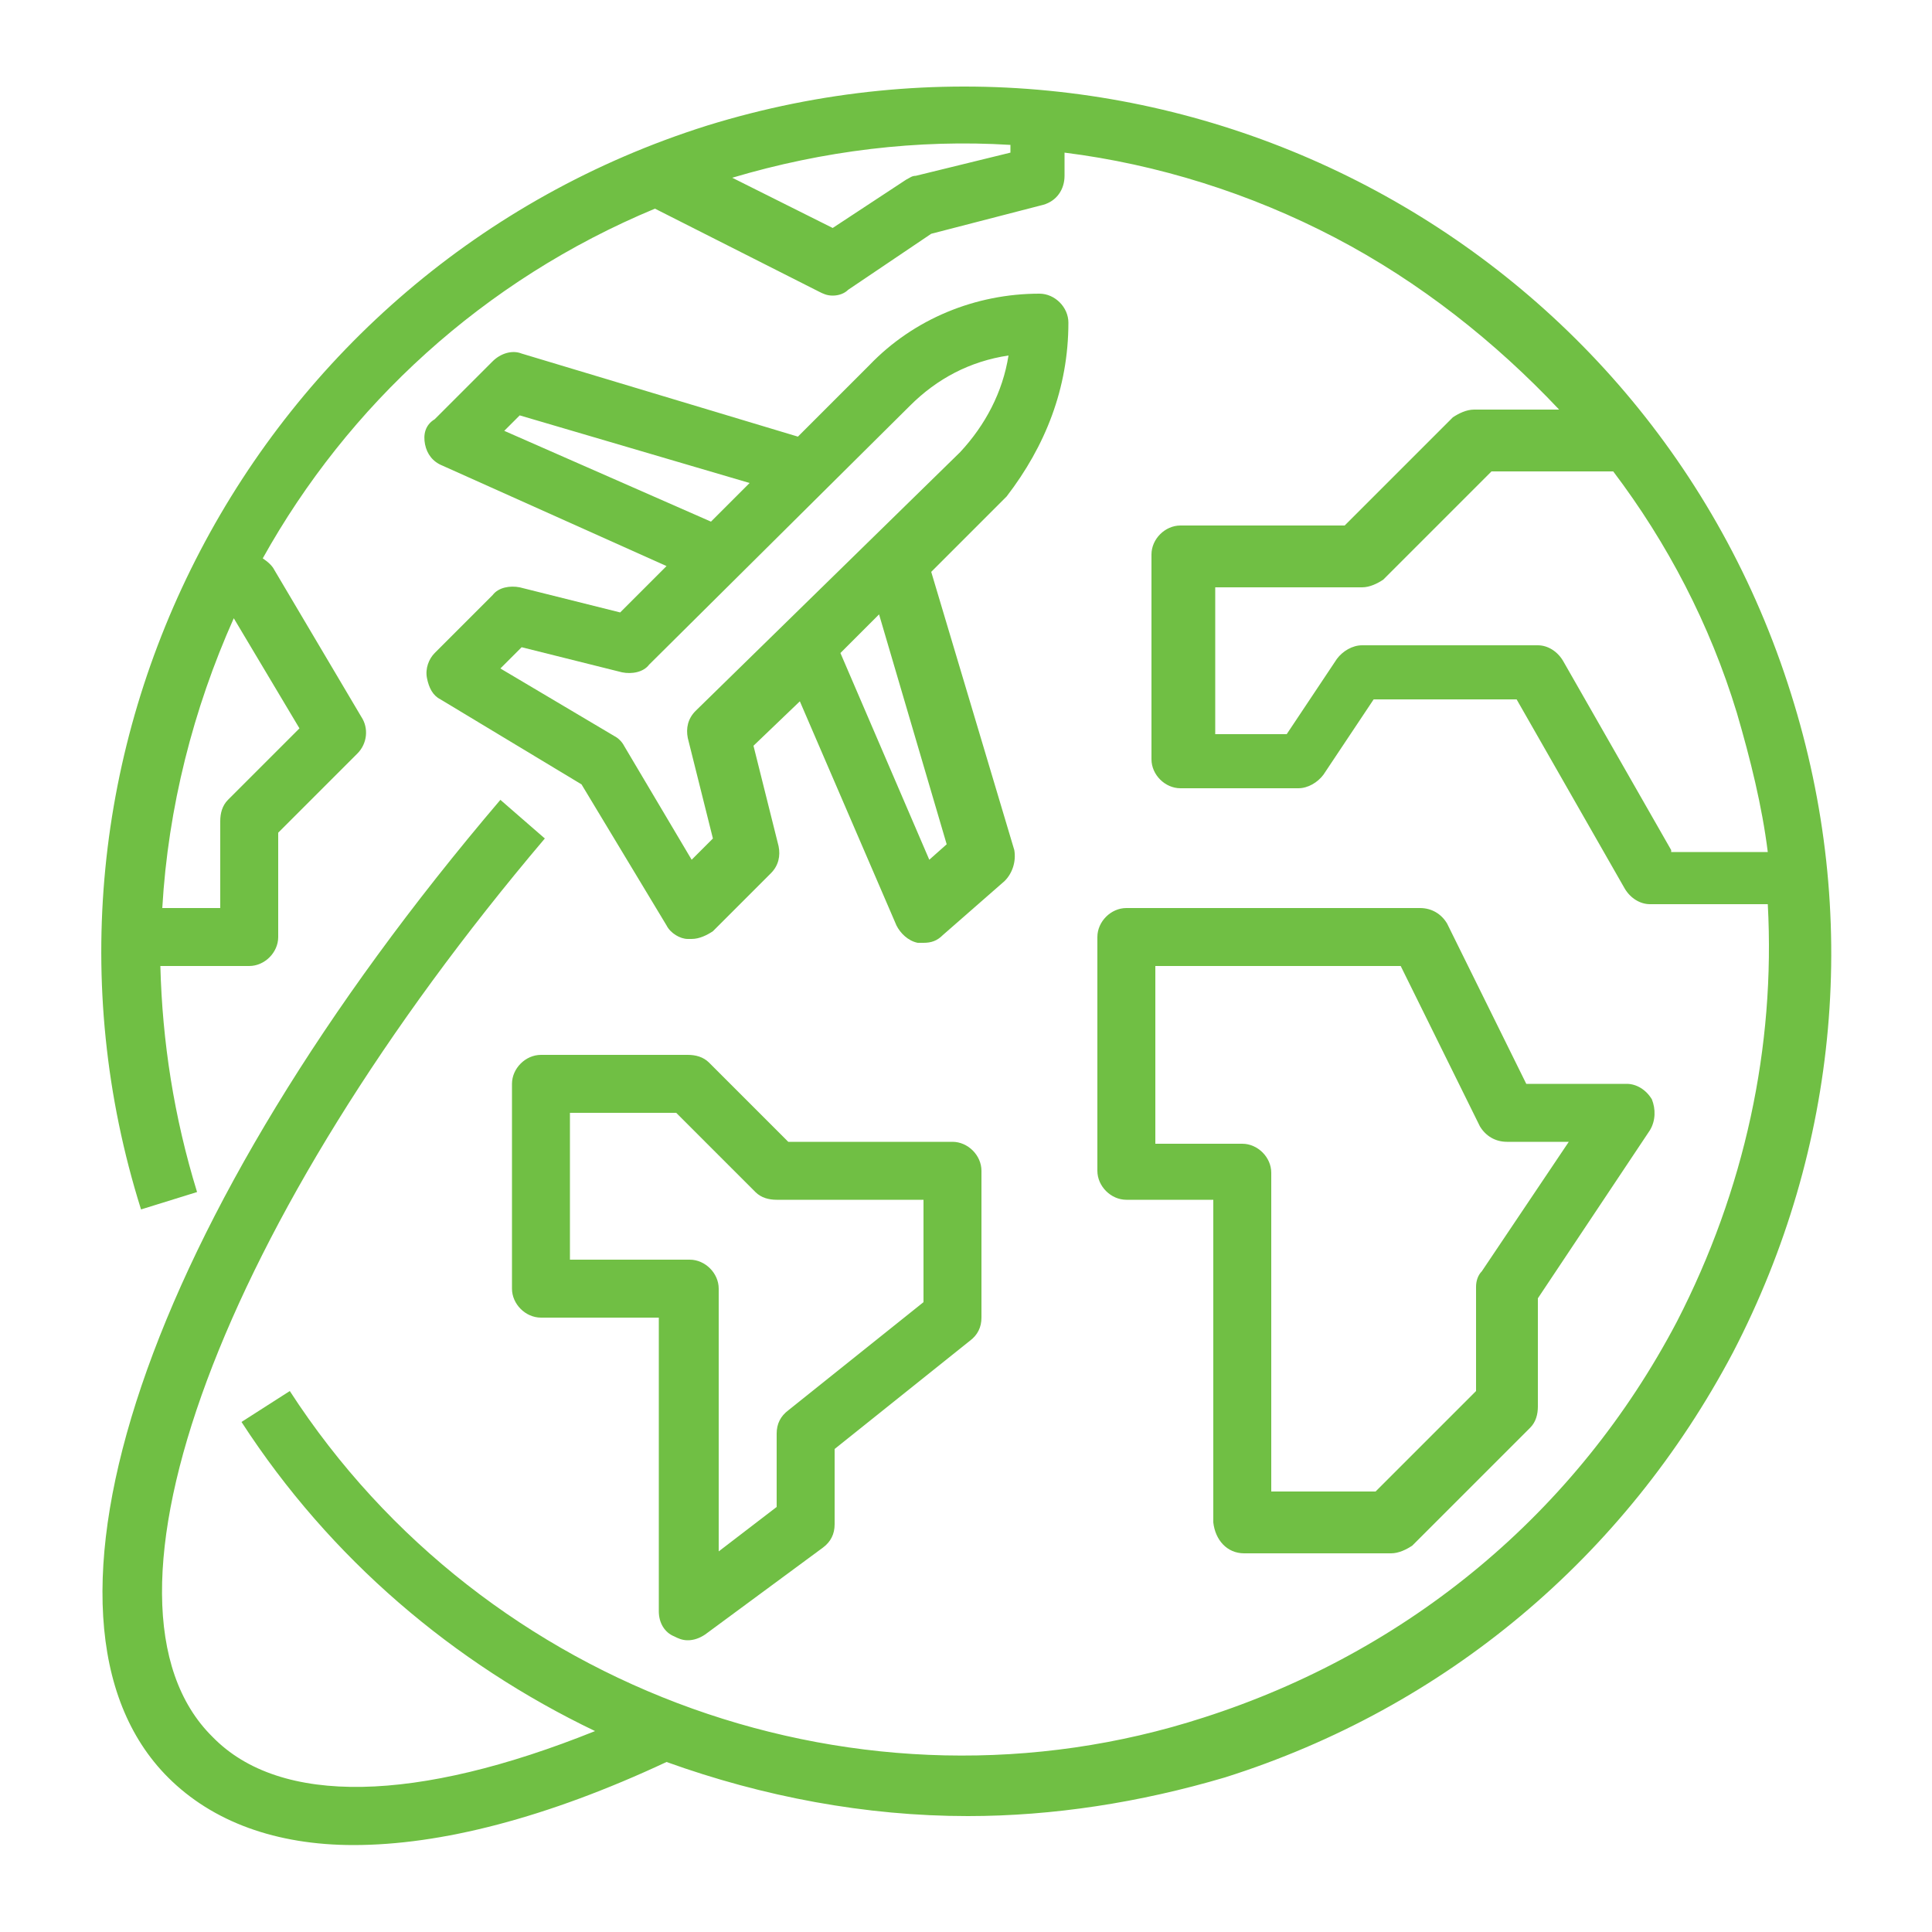
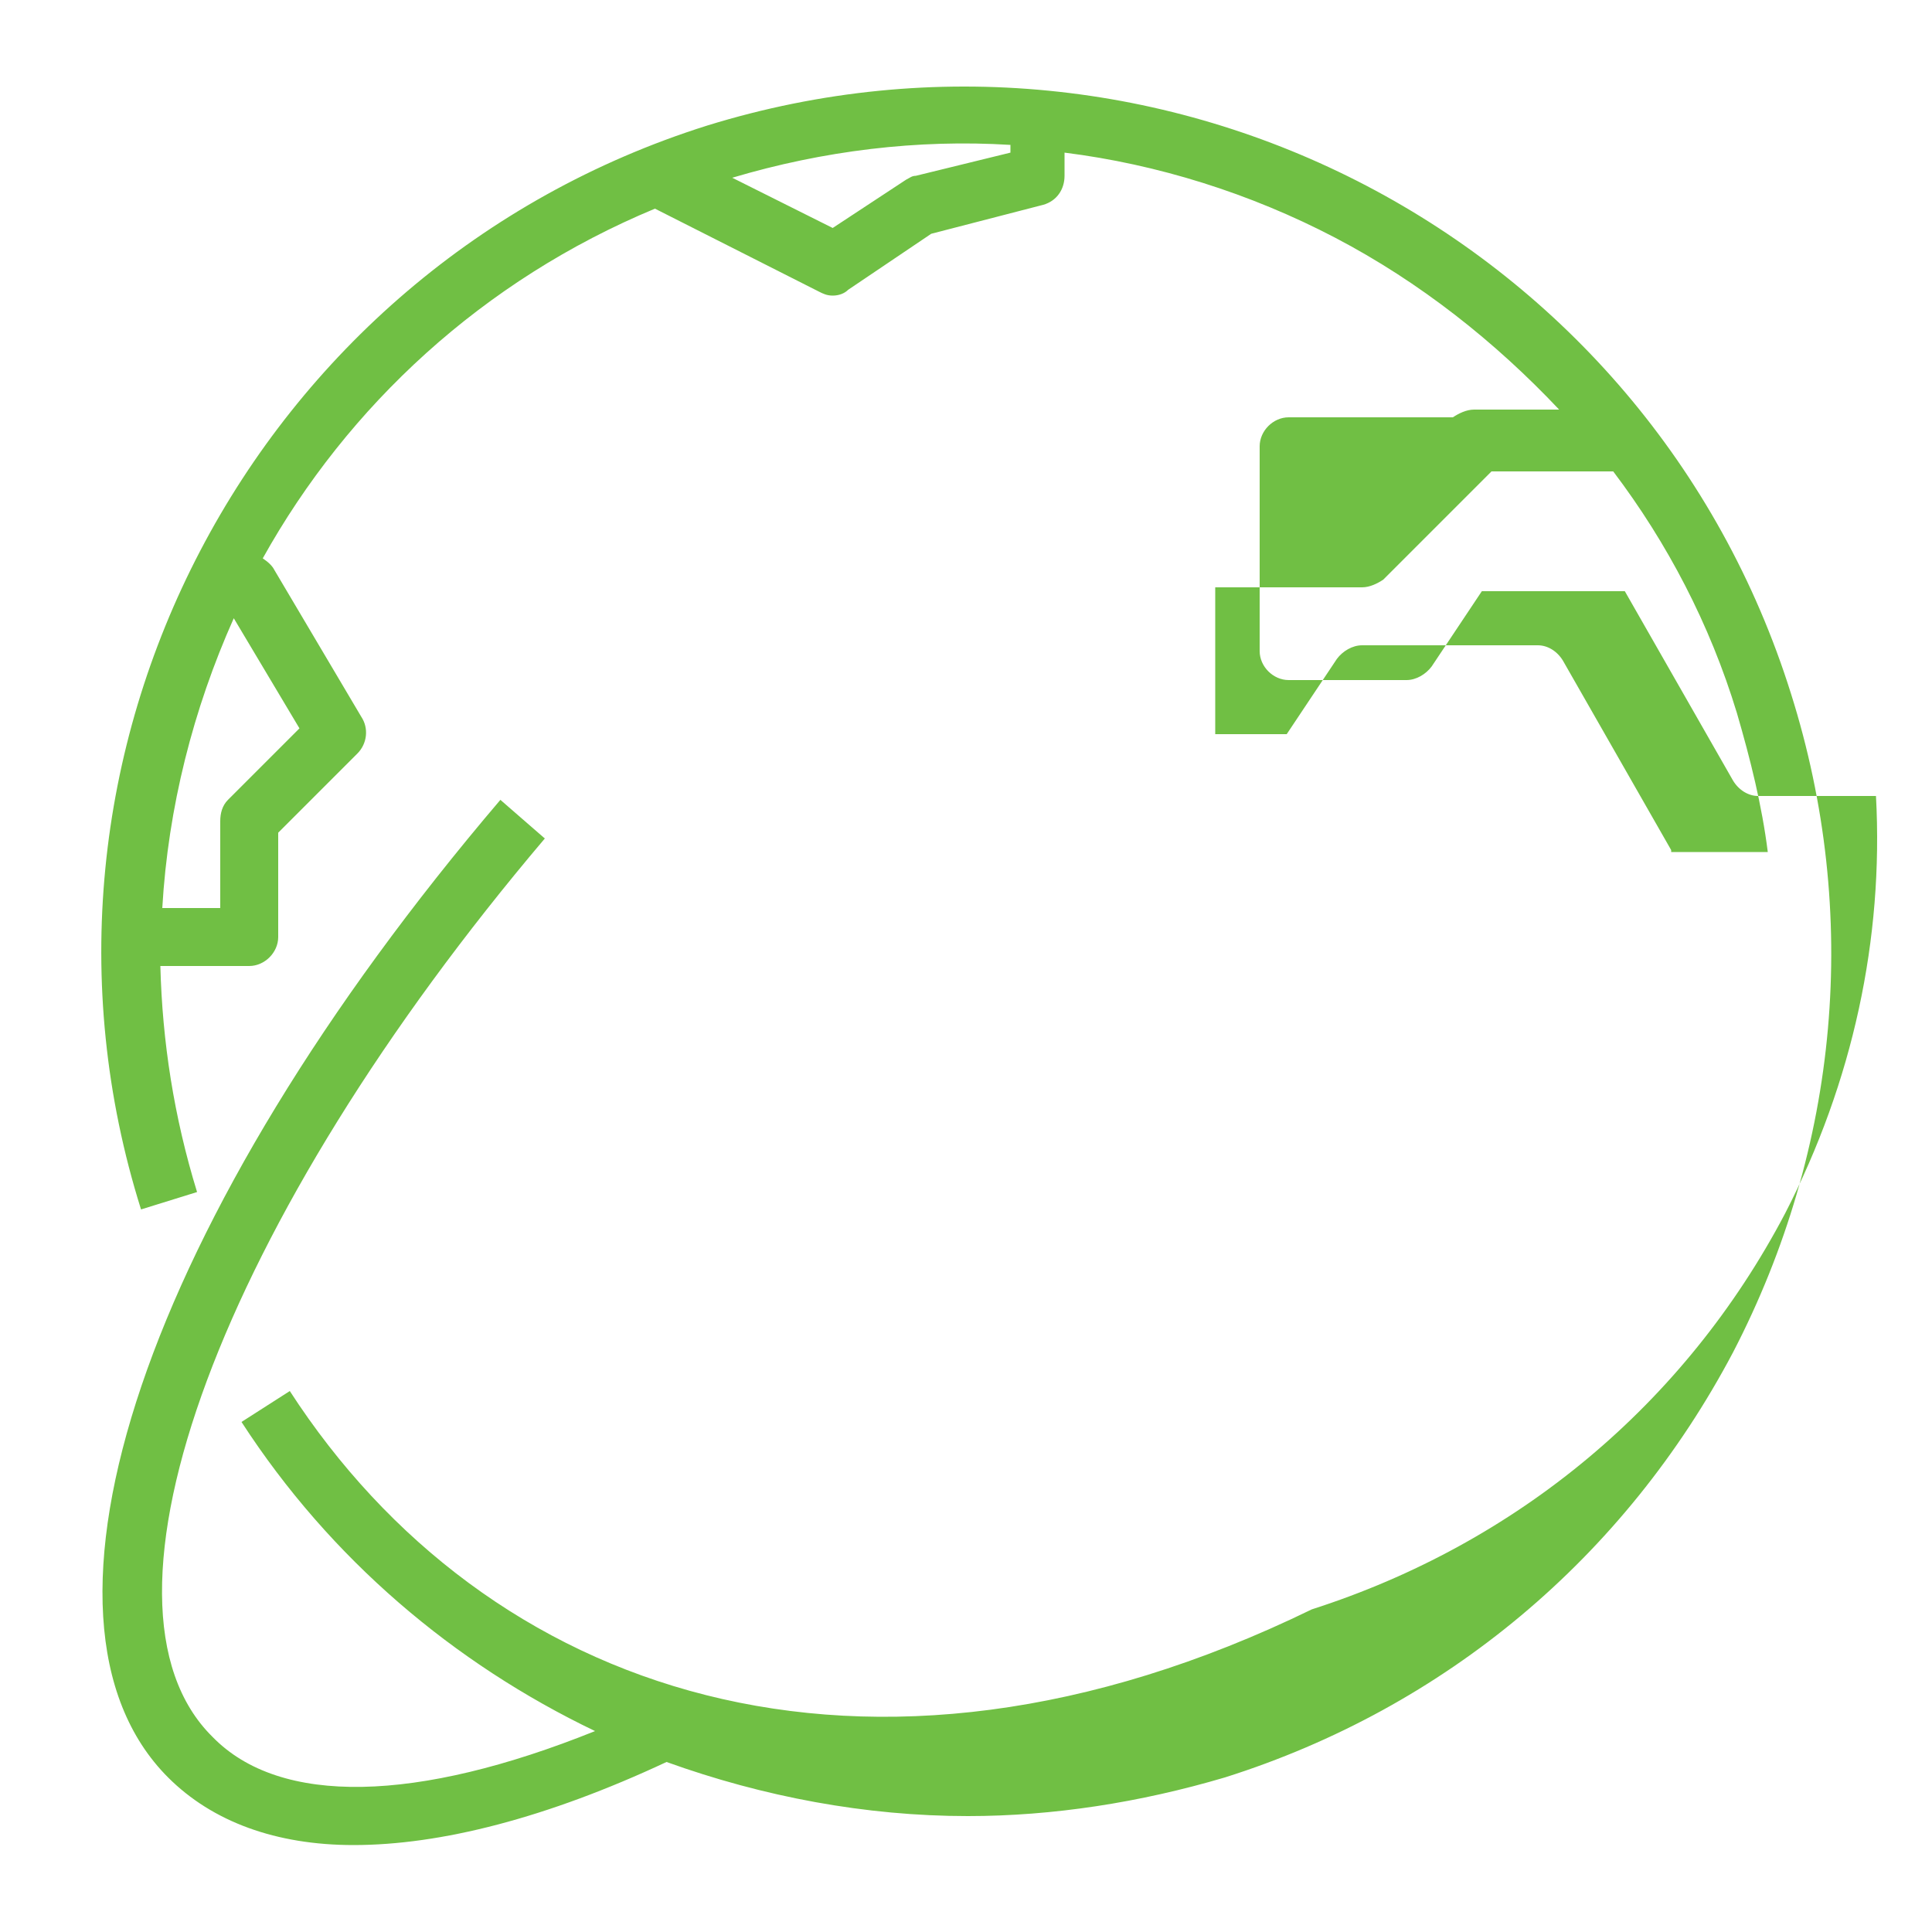
<svg xmlns="http://www.w3.org/2000/svg" version="1.1" id="Layer_1" x="0px" y="0px" viewBox="0 0 100 100" style="enable-background:new 0 0 100 100;" xml:space="preserve">
  <style type="text/css">
	.st0{fill:#70BF44;}
</style>
  <g id="XMLID_14_">
-     <path id="XMLID_17_" class="st0" d="M92.7,35.9C85.3,12.3,60.2-0.8,36.6,6.5C13.1,13.9-0.1,39.1,7.3,62.6l2.9-0.9   C9,57.8,8.4,53.9,8.3,50h4.6c0.8,0,1.5-0.7,1.5-1.5v-5.4l4.1-4.1c0.5-0.5,0.6-1.3,0.2-1.9l-4.5-7.6c-0.1-0.2-0.3-0.4-0.6-0.6   C18,21,25,14.5,33.9,10.8l8.5,4.3c0.2,0.1,0.4,0.2,0.7,0.2c0.3,0,0.6-0.1,0.8-0.3l4.3-2.9l5.8-1.5c0.7-0.2,1.1-0.8,1.1-1.5V7.9   c4.8,0.6,9.6,2.1,14,4.4c4.4,2.3,8.3,5.4,11.6,8.9h-4.4c-0.4,0-0.8,0.2-1.1,0.4l-5.6,5.6h-8.5c-0.8,0-1.5,0.7-1.5,1.5v10.6   c0,0.8,0.7,1.5,1.5,1.5h6.1c0.5,0,1-0.3,1.3-0.7l2.6-3.9h7.4l5.6,9.8c0.3,0.5,0.8,0.8,1.3,0.8h6.1c0.4,7.4-1.2,14.8-4.7,21.6   c-5.2,9.9-13.9,17.1-24.5,20.5C44.7,94.6,25.1,87.6,15,72l-2.5,1.6c4.6,7.1,11,12.5,18.3,16c-9.2,3.7-16.3,3.9-19.8,0.3   C4,83,11.5,63.1,28.2,43.4l-2.3-2C7.5,63,0.5,83.8,8.7,92c2.3,2.3,5.6,3.5,9.6,3.5c4.5,0,10-1.4,16.2-4.3C39.5,93,44.8,94,50.1,94   c4.4,0,8.9-0.7,13.3-2c11.4-3.6,20.7-11.4,26.3-22C95.2,59.4,96.3,47.3,92.7,35.9z M15.5,37.7l-3.7,3.7c-0.3,0.3-0.4,0.7-0.4,1.1   V47h-3c0.3-5.2,1.6-10.3,3.7-15L15.5,37.7z M52.3,7.9l-4.9,1.2c-0.2,0-0.3,0.1-0.5,0.2l-3.8,2.5l-5.2-2.6c4.7-1.4,9.6-2,14.4-1.7   V7.9z M86.5,44l-5.6-9.8c-0.3-0.5-0.8-0.8-1.3-0.8h-9.1c-0.5,0-1,0.3-1.3,0.7l-2.6,3.9h-3.7v-7.6h7.6c0.4,0,0.8-0.2,1.1-0.4   l5.6-5.6h6.3c2.8,3.7,5,7.9,6.4,12.5c0.7,2.4,1.3,4.8,1.6,7.2H86.5z" />
-     <path id="XMLID_25_" class="st0" d="M55.3,16.7c0-0.8-0.7-1.5-1.5-1.5c0,0,0,0,0,0c-3.3,0-6.5,1.3-8.8,3.7l-3.7,3.7l-14.3-4.3   c-0.5-0.2-1.1,0-1.5,0.4l-3,3C22,22,21.9,22.5,22,23c0.1,0.5,0.4,0.9,0.9,1.1l11.6,5.2l-2.4,2.4l-5.2-1.3c-0.5-0.1-1.1,0-1.4,0.4   l-3,3c-0.3,0.3-0.5,0.8-0.4,1.3c0.1,0.5,0.3,0.9,0.7,1.1l7.3,4.4l4.4,7.3c0.2,0.4,0.7,0.7,1.1,0.7c0.1,0,0.1,0,0.2,0   c0.4,0,0.8-0.2,1.1-0.4l3-3c0.4-0.4,0.5-0.9,0.4-1.4l-1.3-5.2l2.4-2.3l5,11.6c0.2,0.4,0.6,0.8,1.1,0.9c0.1,0,0.2,0,0.3,0   c0.4,0,0.7-0.1,1-0.4l3.2-2.8c0.4-0.4,0.6-1,0.5-1.6l-4.3-14.4l3.9-3.9C54.1,23.1,55.3,20.1,55.3,16.7z M26.1,22.3l0.8-0.8L38.8,25   l-2,2L26.1,22.3z M49,43.7l-0.9,0.8l-4.6-10.7l2-2L49,43.7z M36,36.8c-0.4,0.4-0.5,0.9-0.4,1.4l1.3,5.2l-1.1,1.1l-3.5-5.9   c-0.1-0.2-0.3-0.4-0.5-0.5l-5.9-3.5l1.1-1.1l5.2,1.3c0.5,0.1,1.1,0,1.4-0.4L47.1,21c1.4-1.4,3.1-2.3,5.1-2.6   c-0.3,1.9-1.2,3.6-2.5,5L36,36.8z" />
-     <path id="XMLID_30_" class="st0" d="M64.4,80.4H72c0.4,0,0.8-0.2,1.1-0.4l6.1-6.1c0.3-0.3,0.4-0.7,0.4-1.1v-5.6l5.8-8.7   c0.3-0.5,0.3-1.1,0.1-1.6c-0.3-0.5-0.8-0.8-1.3-0.8H79l-4.1-8.3c-0.3-0.5-0.8-0.8-1.4-0.8H58.3c-0.8,0-1.5,0.7-1.5,1.5v12.1   c0,0.8,0.7,1.5,1.5,1.5h4.5v16.7C62.9,79.7,63.5,80.4,64.4,80.4z M59.8,59.1V50h12.7l4.1,8.3c0.3,0.5,0.8,0.8,1.4,0.8h3.2l-4.5,6.7   c-0.2,0.2-0.3,0.5-0.3,0.8v5.4l-5.2,5.2h-5.4h0V60.7c0-0.8-0.7-1.5-1.5-1.5H59.8z" />
-     <path id="XMLID_33_" class="st0" d="M34.9,84.7c0.2,0.1,0.4,0.2,0.7,0.2c0.3,0,0.6-0.1,0.9-0.3l6.1-4.5c0.4-0.3,0.6-0.7,0.6-1.2V75   l7-5.6c0.4-0.3,0.6-0.7,0.6-1.2v-7.6c0-0.8-0.7-1.5-1.5-1.5h-8.5L36.7,55c-0.3-0.3-0.7-0.4-1.1-0.4H28c-0.8,0-1.5,0.7-1.5,1.5v10.6   c0,0.8,0.7,1.5,1.5,1.5h6.1v15.2C34.1,84,34.4,84.5,34.9,84.7z M29.5,65.2v-7.6H35l4.1,4.1c0.3,0.3,0.7,0.4,1.1,0.4h7.6v5.3l-7,5.6   c-0.4,0.3-0.6,0.7-0.6,1.2v3.8l-3,2.3V66.7c0-0.8-0.7-1.5-1.5-1.5H29.5z" />
+     <path id="XMLID_17_" class="st0" d="M92.7,35.9C85.3,12.3,60.2-0.8,36.6,6.5C13.1,13.9-0.1,39.1,7.3,62.6l2.9-0.9   C9,57.8,8.4,53.9,8.3,50h4.6c0.8,0,1.5-0.7,1.5-1.5v-5.4l4.1-4.1c0.5-0.5,0.6-1.3,0.2-1.9l-4.5-7.6c-0.1-0.2-0.3-0.4-0.6-0.6   C18,21,25,14.5,33.9,10.8l8.5,4.3c0.2,0.1,0.4,0.2,0.7,0.2c0.3,0,0.6-0.1,0.8-0.3l4.3-2.9l5.8-1.5c0.7-0.2,1.1-0.8,1.1-1.5V7.9   c4.8,0.6,9.6,2.1,14,4.4c4.4,2.3,8.3,5.4,11.6,8.9h-4.4c-0.4,0-0.8,0.2-1.1,0.4h-8.5c-0.8,0-1.5,0.7-1.5,1.5v10.6   c0,0.8,0.7,1.5,1.5,1.5h6.1c0.5,0,1-0.3,1.3-0.7l2.6-3.9h7.4l5.6,9.8c0.3,0.5,0.8,0.8,1.3,0.8h6.1c0.4,7.4-1.2,14.8-4.7,21.6   c-5.2,9.9-13.9,17.1-24.5,20.5C44.7,94.6,25.1,87.6,15,72l-2.5,1.6c4.6,7.1,11,12.5,18.3,16c-9.2,3.7-16.3,3.9-19.8,0.3   C4,83,11.5,63.1,28.2,43.4l-2.3-2C7.5,63,0.5,83.8,8.7,92c2.3,2.3,5.6,3.5,9.6,3.5c4.5,0,10-1.4,16.2-4.3C39.5,93,44.8,94,50.1,94   c4.4,0,8.9-0.7,13.3-2c11.4-3.6,20.7-11.4,26.3-22C95.2,59.4,96.3,47.3,92.7,35.9z M15.5,37.7l-3.7,3.7c-0.3,0.3-0.4,0.7-0.4,1.1   V47h-3c0.3-5.2,1.6-10.3,3.7-15L15.5,37.7z M52.3,7.9l-4.9,1.2c-0.2,0-0.3,0.1-0.5,0.2l-3.8,2.5l-5.2-2.6c4.7-1.4,9.6-2,14.4-1.7   V7.9z M86.5,44l-5.6-9.8c-0.3-0.5-0.8-0.8-1.3-0.8h-9.1c-0.5,0-1,0.3-1.3,0.7l-2.6,3.9h-3.7v-7.6h7.6c0.4,0,0.8-0.2,1.1-0.4   l5.6-5.6h6.3c2.8,3.7,5,7.9,6.4,12.5c0.7,2.4,1.3,4.8,1.6,7.2H86.5z" />
  </g>
</svg>